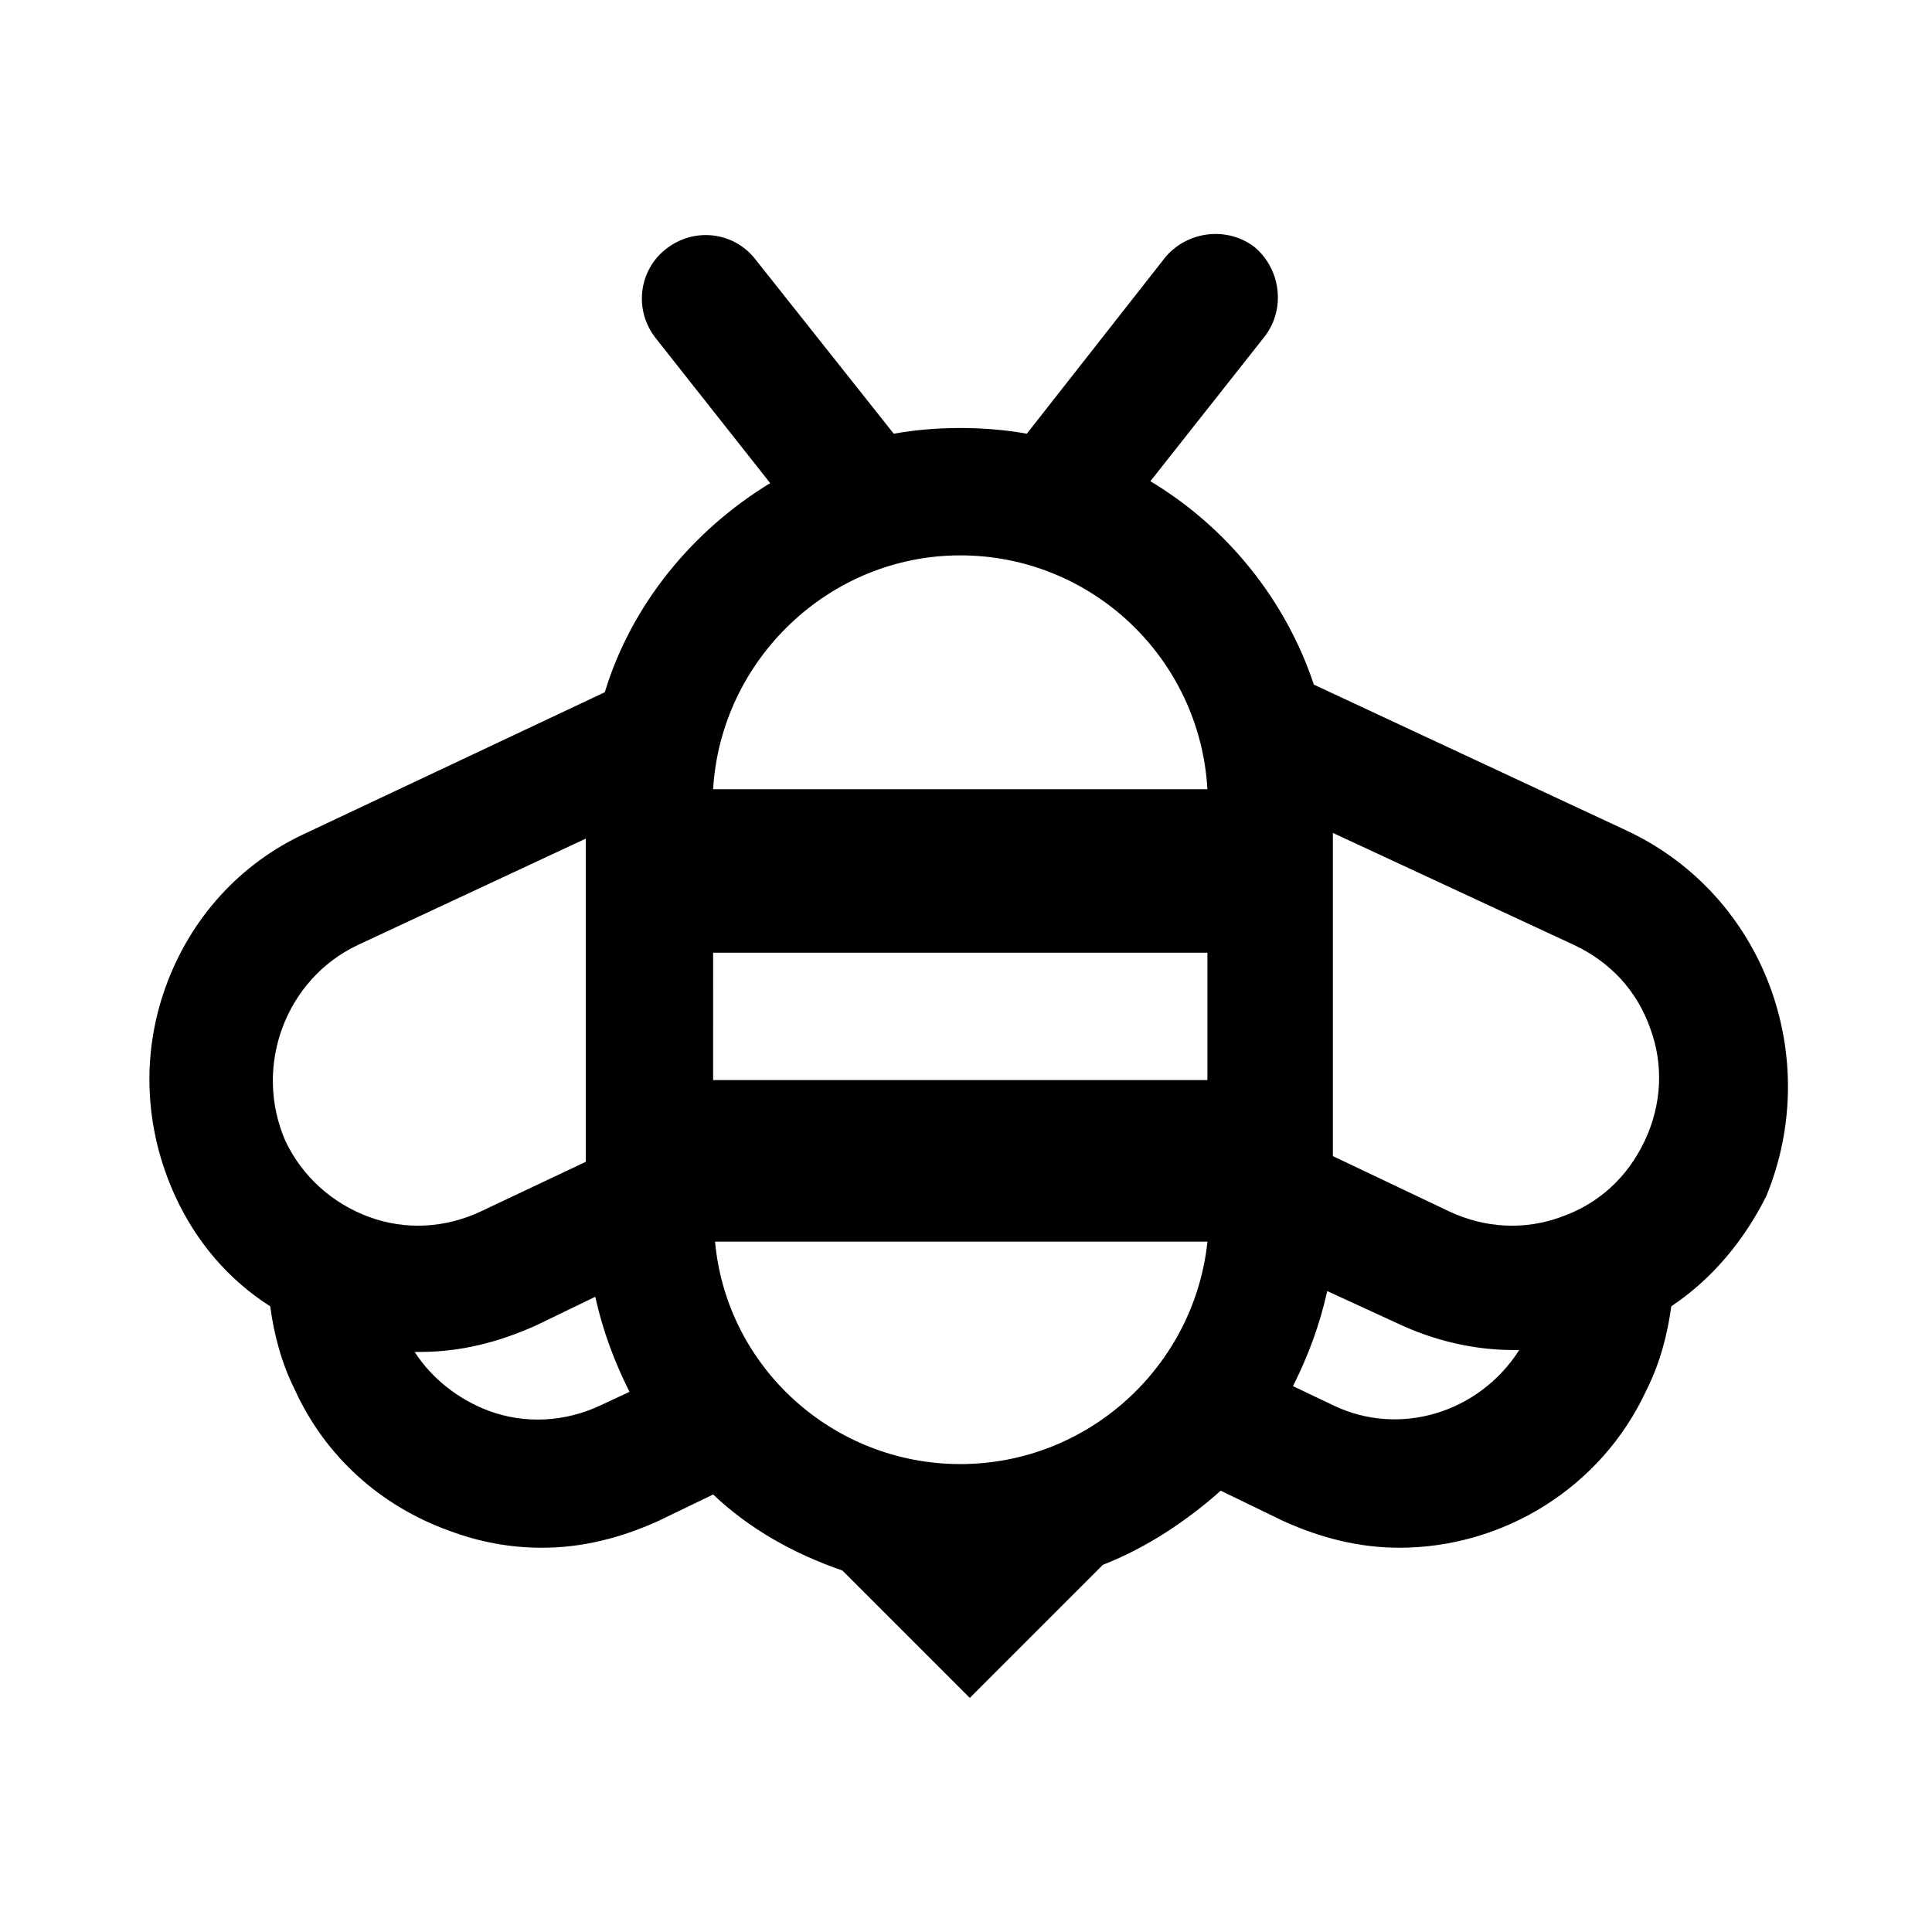
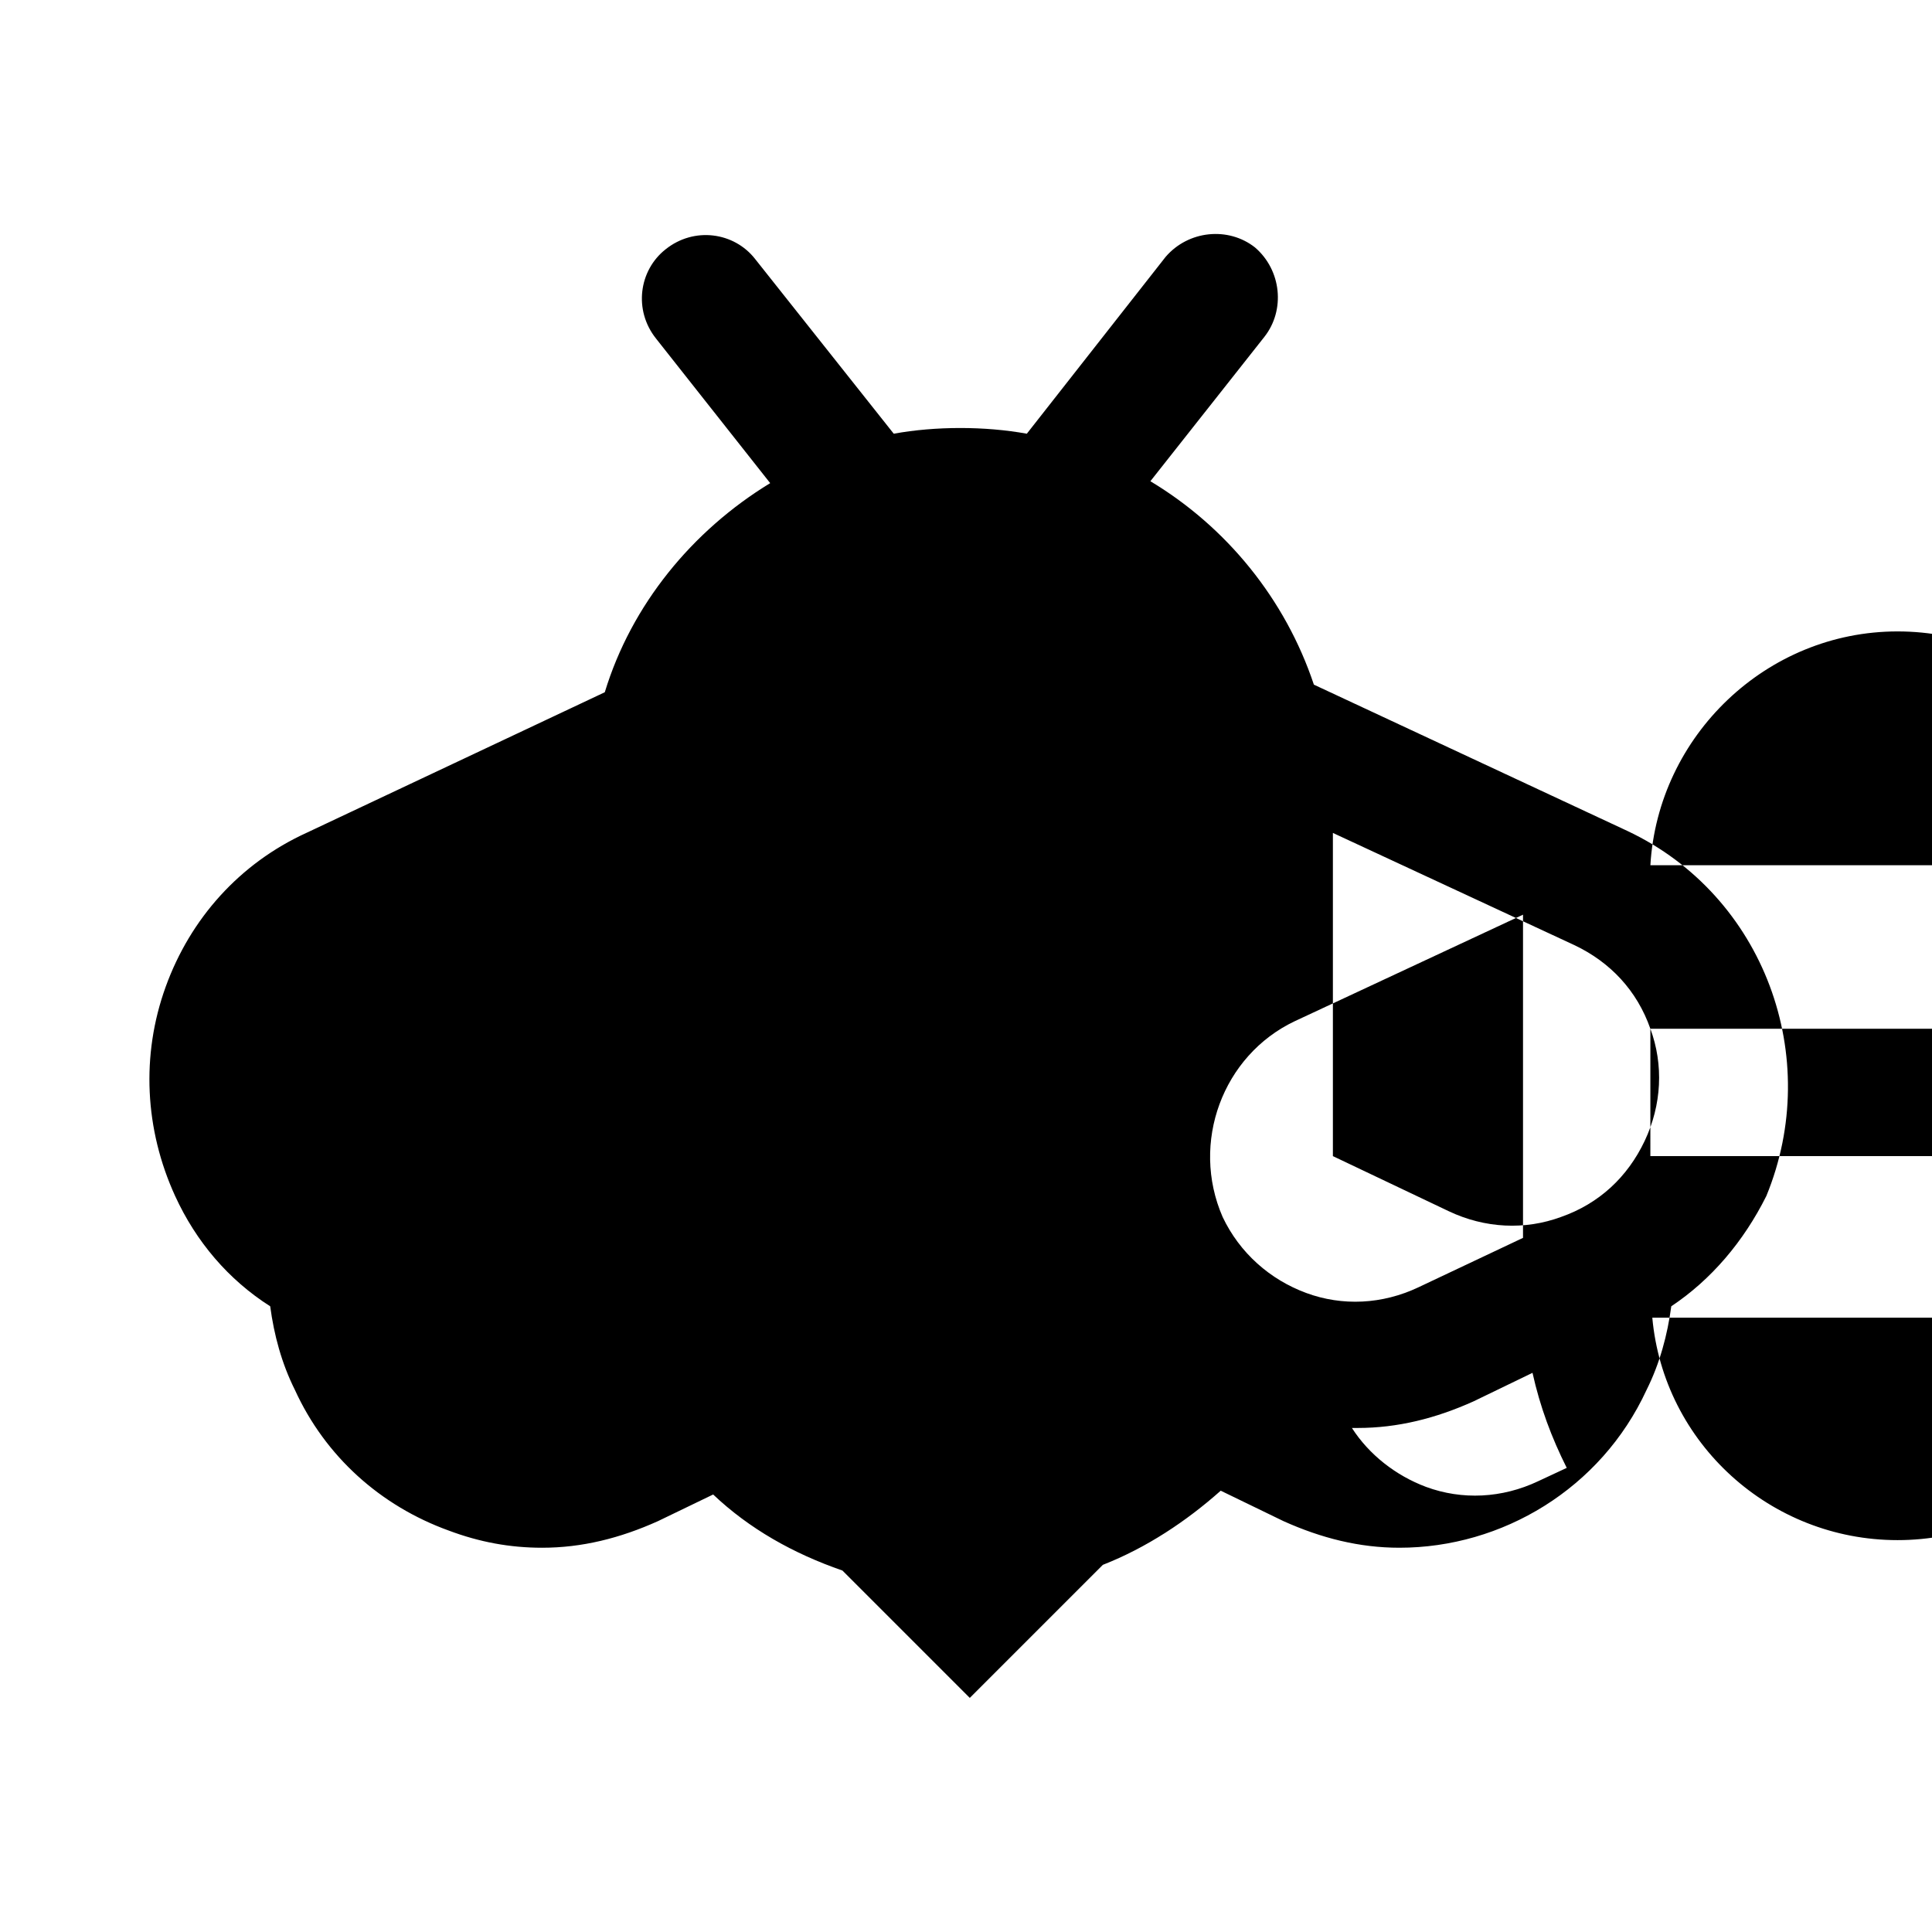
<svg xmlns="http://www.w3.org/2000/svg" fill="#000000" width="800px" height="800px" version="1.1" viewBox="144 144 512 512">
-   <path d="m575.32 364.23-83.129-38.793c-7.559-22.672-23.176-41.816-43.328-53.906l30.23-38.289c5.543-7.055 4.535-17.633-2.519-23.68-7.055-5.543-17.633-4.535-23.68 2.519l-36.777 46.855c-5.543-1.008-11.586-1.512-17.633-1.512s-12.09 0.504-17.633 1.512l-36.777-46.352c-5.543-7.055-16.121-8.566-23.68-2.519-7.055 5.543-8.566 16.121-2.519 23.68l30.23 38.289c-20.656 12.594-36.777 32.242-43.832 55.418l-79.098 37.281c-17.633 8.062-30.73 22.672-37.281 40.809-6.551 18.137-5.543 37.785 2.519 55.418 5.543 12.09 14.105 22.168 25.191 29.223 1.008 7.559 3.023 15.113 6.551 22.168 8.062 17.633 22.672 30.73 40.809 37.281 8.062 3.023 16.121 4.535 24.688 4.535 10.578 0 20.656-2.519 30.73-7.055l14.609-7.055c9.574 9.07 21.16 15.617 34.258 20.152l33.754 33.754 35.266-35.266c11.586-4.535 22.168-11.586 31.234-19.648l16.625 8.062c10.078 4.535 20.152 7.055 30.73 7.055 27.207 0 53.402-15.617 65.496-41.816 3.527-7.055 5.543-14.609 6.551-22.168 10.578-7.055 19.145-17.129 25.191-29.223 15.113-36.777-0.504-79.598-36.777-96.73zm6.047 52.398c3.527 9.574 3.023 20.152-1.512 29.727-4.535 9.574-12.09 16.625-22.168 20.152-9.574 3.527-20.152 3.023-29.727-1.512l-30.73-14.613v-85.648l63.984 29.727c9.57 4.535 16.625 12.09 20.152 22.168zm-248.38-20.152h130.99l-0.004 33.754h-130.99zm130.99-43.328h-130.99c2.016-34.258 30.73-61.969 65.496-61.969s63.484 27.207 65.496 61.969zm-225.2 41.312 60.457-28.215v85.648l-27.711 13.098c-9.574 4.535-20.152 5.039-29.727 1.512s-17.633-10.578-22.168-20.152c-8.562-19.648 0-42.824 19.148-51.891zm34.762 123.43c-8.062-3.023-15.113-8.566-19.648-15.617h1.512c10.578 0 20.656-2.519 30.73-7.055l15.617-7.559c2.016 9.07 5.039 17.129 9.07 25.191l-7.559 3.527c-9.57 4.535-20.152 5.039-29.723 1.512zm124.95 14.105c-33.754 0-61.969-25.695-64.992-58.945h130.49c-3.527 33.25-31.742 58.945-65.496 58.945zm98.746-15.617-10.578-5.039c4.031-8.062 7.055-16.121 9.07-25.191l18.641 8.566c9.574 4.535 20.152 7.055 30.73 7.055h1.512c-10.582 16.625-31.742 23.172-49.375 14.609z" />
+   <path d="m575.32 364.23-83.129-38.793c-7.559-22.672-23.176-41.816-43.328-53.906l30.23-38.289c5.543-7.055 4.535-17.633-2.519-23.68-7.055-5.543-17.633-4.535-23.68 2.519l-36.777 46.855c-5.543-1.008-11.586-1.512-17.633-1.512s-12.09 0.504-17.633 1.512l-36.777-46.352c-5.543-7.055-16.121-8.566-23.68-2.519-7.055 5.543-8.566 16.121-2.519 23.68l30.23 38.289c-20.656 12.594-36.777 32.242-43.832 55.418l-79.098 37.281c-17.633 8.062-30.73 22.672-37.281 40.809-6.551 18.137-5.543 37.785 2.519 55.418 5.543 12.09 14.105 22.168 25.191 29.223 1.008 7.559 3.023 15.113 6.551 22.168 8.062 17.633 22.672 30.73 40.809 37.281 8.062 3.023 16.121 4.535 24.688 4.535 10.578 0 20.656-2.519 30.73-7.055l14.609-7.055c9.574 9.07 21.16 15.617 34.258 20.152l33.754 33.754 35.266-35.266c11.586-4.535 22.168-11.586 31.234-19.648l16.625 8.062c10.078 4.535 20.152 7.055 30.73 7.055 27.207 0 53.402-15.617 65.496-41.816 3.527-7.055 5.543-14.609 6.551-22.168 10.578-7.055 19.145-17.129 25.191-29.223 15.113-36.777-0.504-79.598-36.777-96.73zm6.047 52.398c3.527 9.574 3.023 20.152-1.512 29.727-4.535 9.574-12.09 16.625-22.168 20.152-9.574 3.527-20.152 3.023-29.727-1.512l-30.73-14.613v-85.648l63.984 29.727c9.57 4.535 16.625 12.09 20.152 22.168zh130.99l-0.004 33.754h-130.99zm130.99-43.328h-130.99c2.016-34.258 30.73-61.969 65.496-61.969s63.484 27.207 65.496 61.969zm-225.2 41.312 60.457-28.215v85.648l-27.711 13.098c-9.574 4.535-20.152 5.039-29.727 1.512s-17.633-10.578-22.168-20.152c-8.562-19.648 0-42.824 19.148-51.891zm34.762 123.43c-8.062-3.023-15.113-8.566-19.648-15.617h1.512c10.578 0 20.656-2.519 30.73-7.055l15.617-7.559c2.016 9.07 5.039 17.129 9.07 25.191l-7.559 3.527c-9.57 4.535-20.152 5.039-29.723 1.512zm124.95 14.105c-33.754 0-61.969-25.695-64.992-58.945h130.49c-3.527 33.25-31.742 58.945-65.496 58.945zm98.746-15.617-10.578-5.039c4.031-8.062 7.055-16.121 9.07-25.191l18.641 8.566c9.574 4.535 20.152 7.055 30.73 7.055h1.512c-10.582 16.625-31.742 23.172-49.375 14.609z" />
</svg>